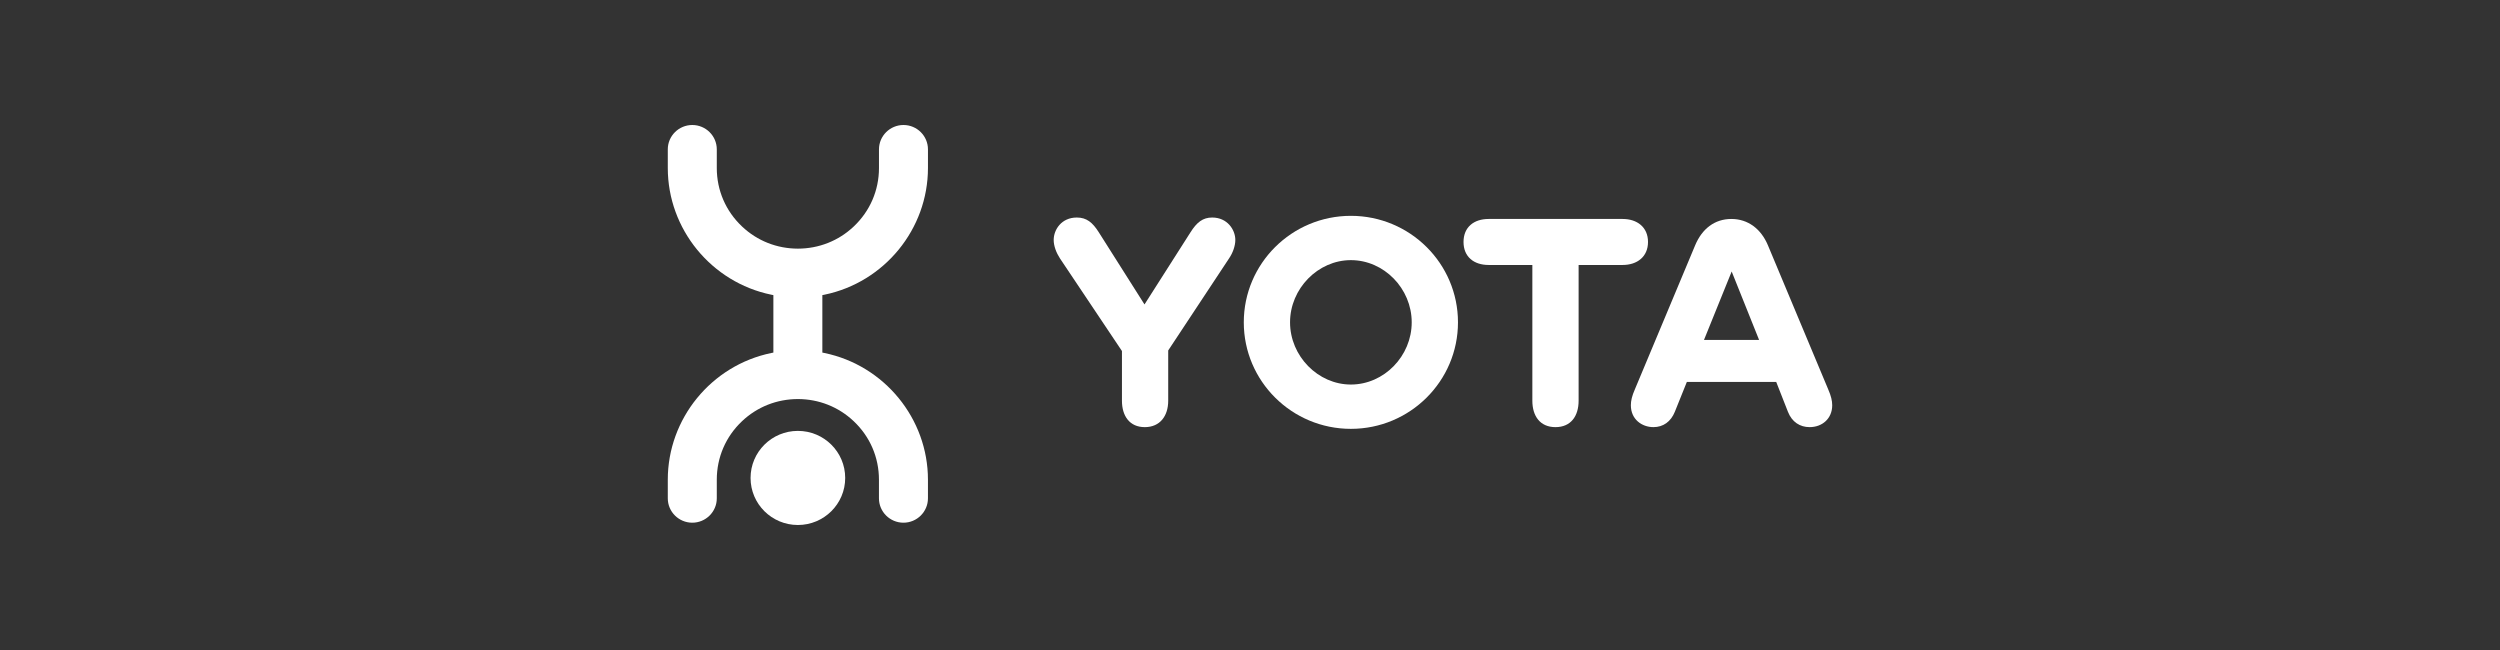
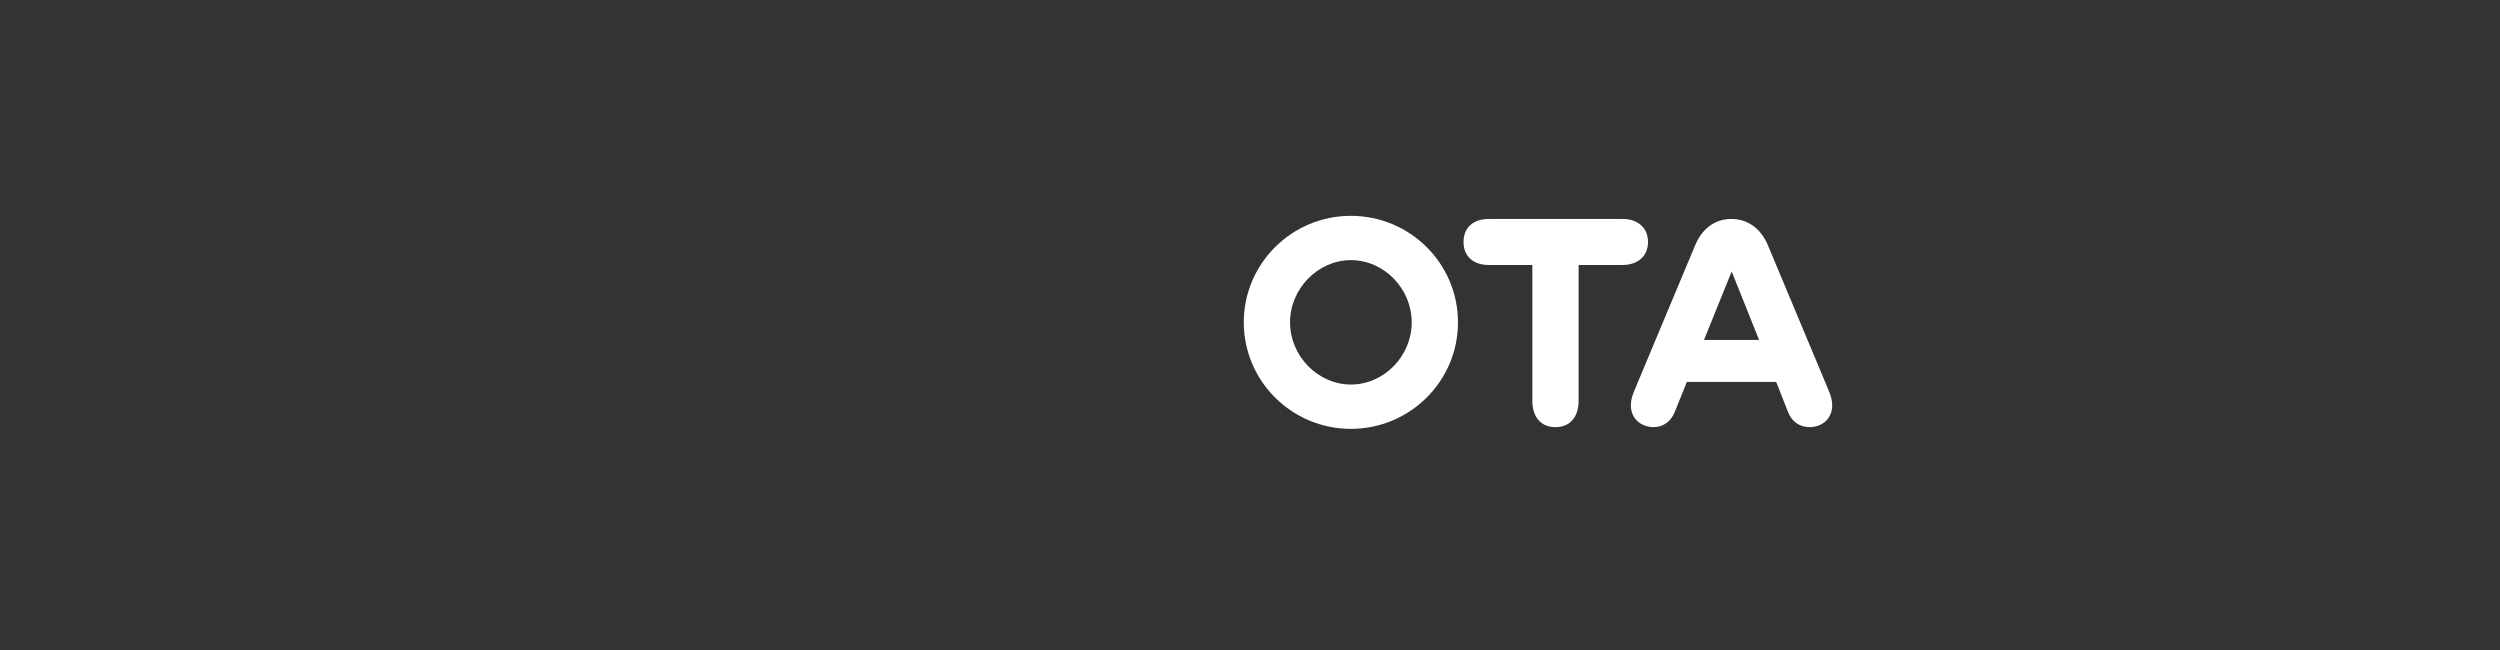
<svg xmlns="http://www.w3.org/2000/svg" width="200" height="52" viewBox="0 0 200 52" fill="none">
  <rect x="0" y="0" width="200" height="52" fill="#333333" stroke="none" />
  <g clip-path="url(#clip0_7_875)">
-     <path d="M67.616 38.236C67.616 40.315 65.92 42 63.83 42C61.739 42 60.045 40.314 60.045 38.236C60.045 36.156 61.74 34.471 63.83 34.471C65.92 34.471 67.616 36.157 67.616 38.236Z" fill="white" />
    <path d="M65.79 23.609L65.956 23.576C70.754 22.586 74.237 18.323 74.237 13.442V11.949C74.237 10.874 73.359 10 72.278 10C71.197 10 70.318 10.875 70.318 11.949V13.442C70.318 15.228 69.601 16.889 68.298 18.12C67.082 19.269 65.509 19.888 63.831 19.892C62.153 19.888 60.58 19.269 59.364 18.12C58.061 16.89 57.343 15.229 57.343 13.443V11.949C57.343 10.875 56.464 10 55.383 10C54.302 10 53.423 10.875 53.423 11.949V13.442C53.423 18.323 56.906 22.586 61.705 23.576L61.87 23.609V28.207L61.705 28.24C56.906 29.23 53.423 33.493 53.423 38.374V39.867C53.423 40.942 54.302 41.816 55.383 41.816C56.464 41.816 57.343 40.941 57.343 39.867V38.374C57.343 36.588 58.06 34.927 59.362 33.696C60.578 32.547 62.151 31.928 63.829 31.924C65.507 31.928 67.08 32.547 68.296 33.696C69.599 34.927 70.316 36.588 70.316 38.374V39.867C70.316 40.942 71.195 41.816 72.276 41.816C73.357 41.816 74.236 40.941 74.236 39.867V38.374C74.236 33.493 70.752 29.23 65.954 28.24L65.788 28.207V23.609H65.79Z" fill="white" />
  </g>
  <g clip-path="url(#clip1_7_875)">
-     <path d="M84.798 20.675C84.501 20.221 84.295 19.675 84.295 19.198C84.295 18.38 84.912 17.402 86.146 17.402C86.922 17.402 87.402 17.788 87.904 18.584L91.56 24.355L95.239 18.584C95.742 17.788 96.221 17.402 96.975 17.402C98.186 17.402 98.826 18.379 98.826 19.198C98.826 19.675 98.62 20.243 98.323 20.675L93.457 28.037V32.059C93.457 33.285 92.794 34.171 91.584 34.171C90.373 34.171 89.756 33.285 89.756 32.059V28.082L84.798 20.675Z" fill="white" />
    <path d="M108.071 34.308C103.342 34.308 99.503 30.491 99.503 25.787C99.503 21.084 103.341 17.267 108.071 17.267C112.8 17.267 116.638 21.083 116.638 25.787C116.638 30.49 112.801 34.308 108.071 34.308ZM108.071 30.763C110.72 30.763 112.937 28.491 112.937 25.787C112.937 23.084 110.72 20.811 108.071 20.811C105.443 20.811 103.204 23.084 103.204 25.787C103.204 28.491 105.443 30.763 108.071 30.763Z" fill="white" />
    <path d="M122.588 21.198H119.092C117.904 21.198 117.082 20.539 117.082 19.357C117.082 18.176 117.904 17.517 119.092 17.517H129.808C130.973 17.517 131.841 18.176 131.841 19.357C131.841 20.539 130.974 21.198 129.808 21.198H126.289V32.058C126.289 33.285 125.672 34.171 124.438 34.171C123.205 34.171 122.588 33.285 122.588 32.058V21.198Z" fill="white" />
    <path d="M141.436 19.629L146.257 31.149C146.485 31.672 146.577 32.058 146.577 32.421C146.577 33.489 145.777 34.17 144.771 34.17C143.995 34.17 143.355 33.761 143.035 32.943L142.098 30.557H134.947L133.987 32.943C133.667 33.739 133.051 34.17 132.274 34.17C131.36 34.17 130.469 33.556 130.469 32.421C130.469 32.057 130.56 31.672 130.789 31.149L135.61 19.629C136.158 18.311 137.164 17.517 138.511 17.517C139.837 17.517 140.887 18.311 141.436 19.629ZM140.728 27.196L138.534 21.72L136.318 27.196H140.728Z" fill="white" />
  </g>
  <defs>
    <clipPath id="clip0_7_875">
-       <rect width="21" height="32" fill="white" transform="translate(53.423 10)" />
-     </clipPath>
+       </clipPath>
    <clipPath id="clip1_7_875">
      <rect width="63" height="18" fill="white" transform="translate(83.577 17)" />
    </clipPath>
  </defs>
</svg>